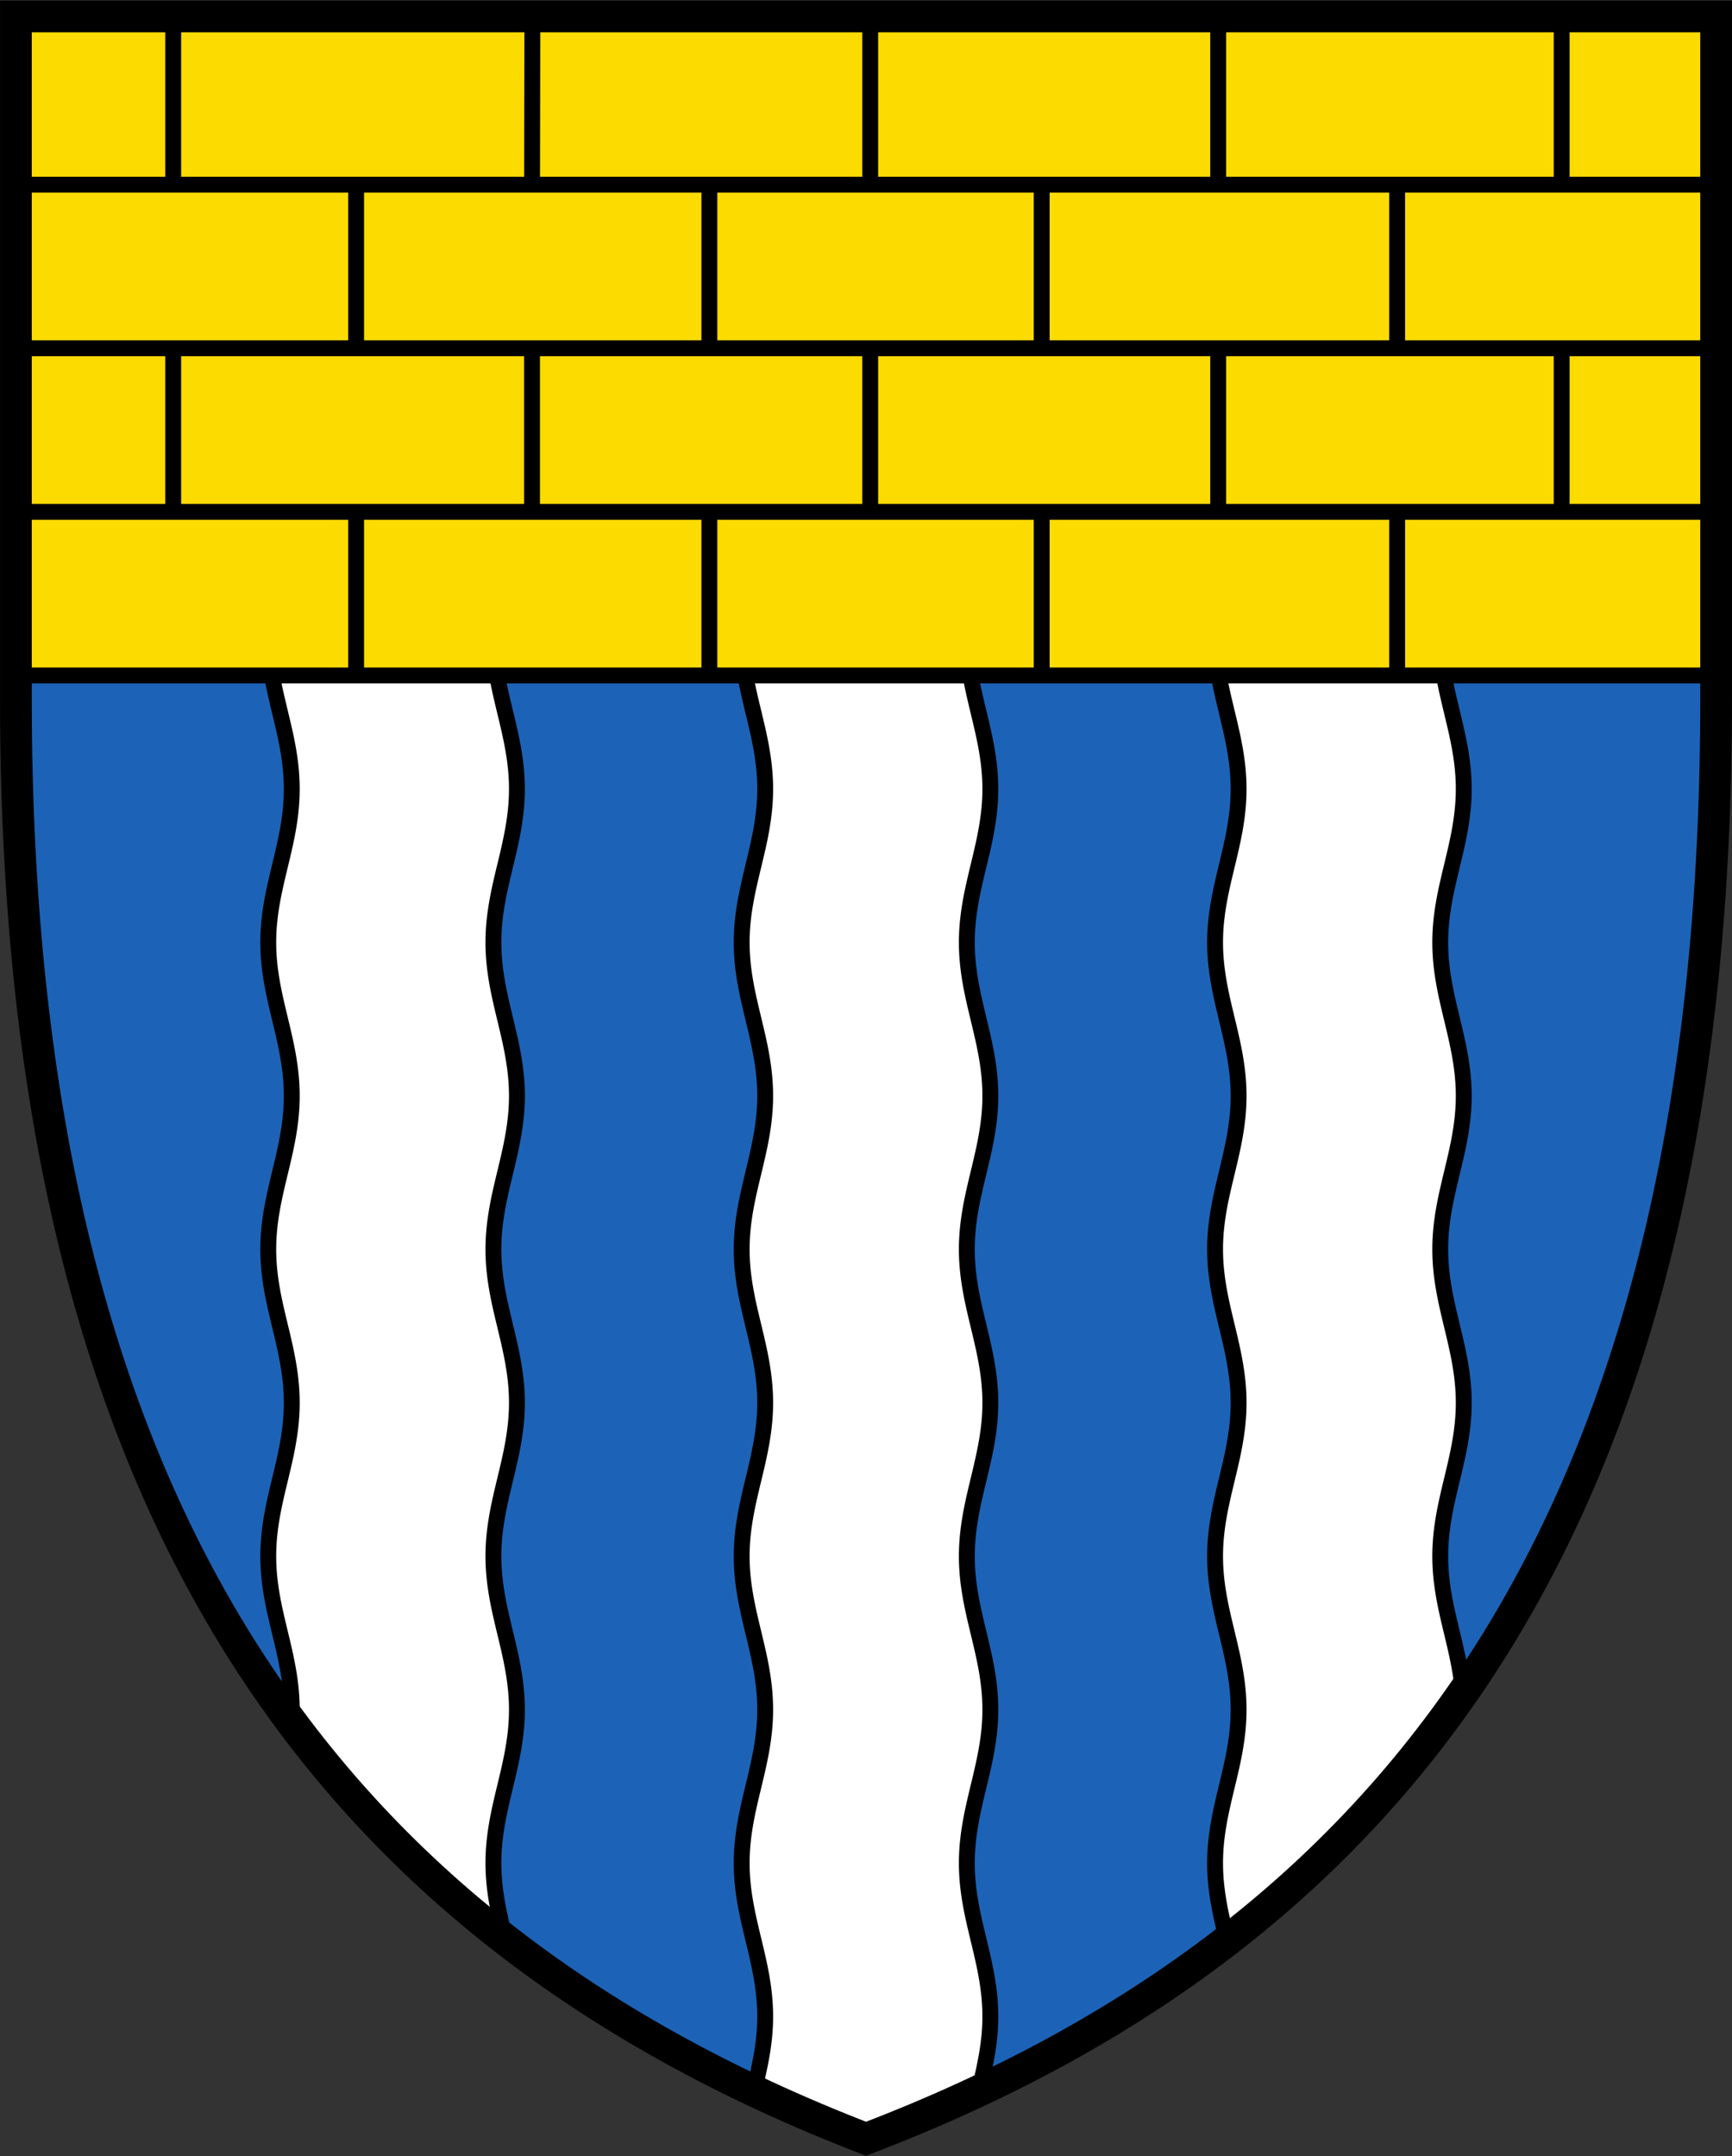
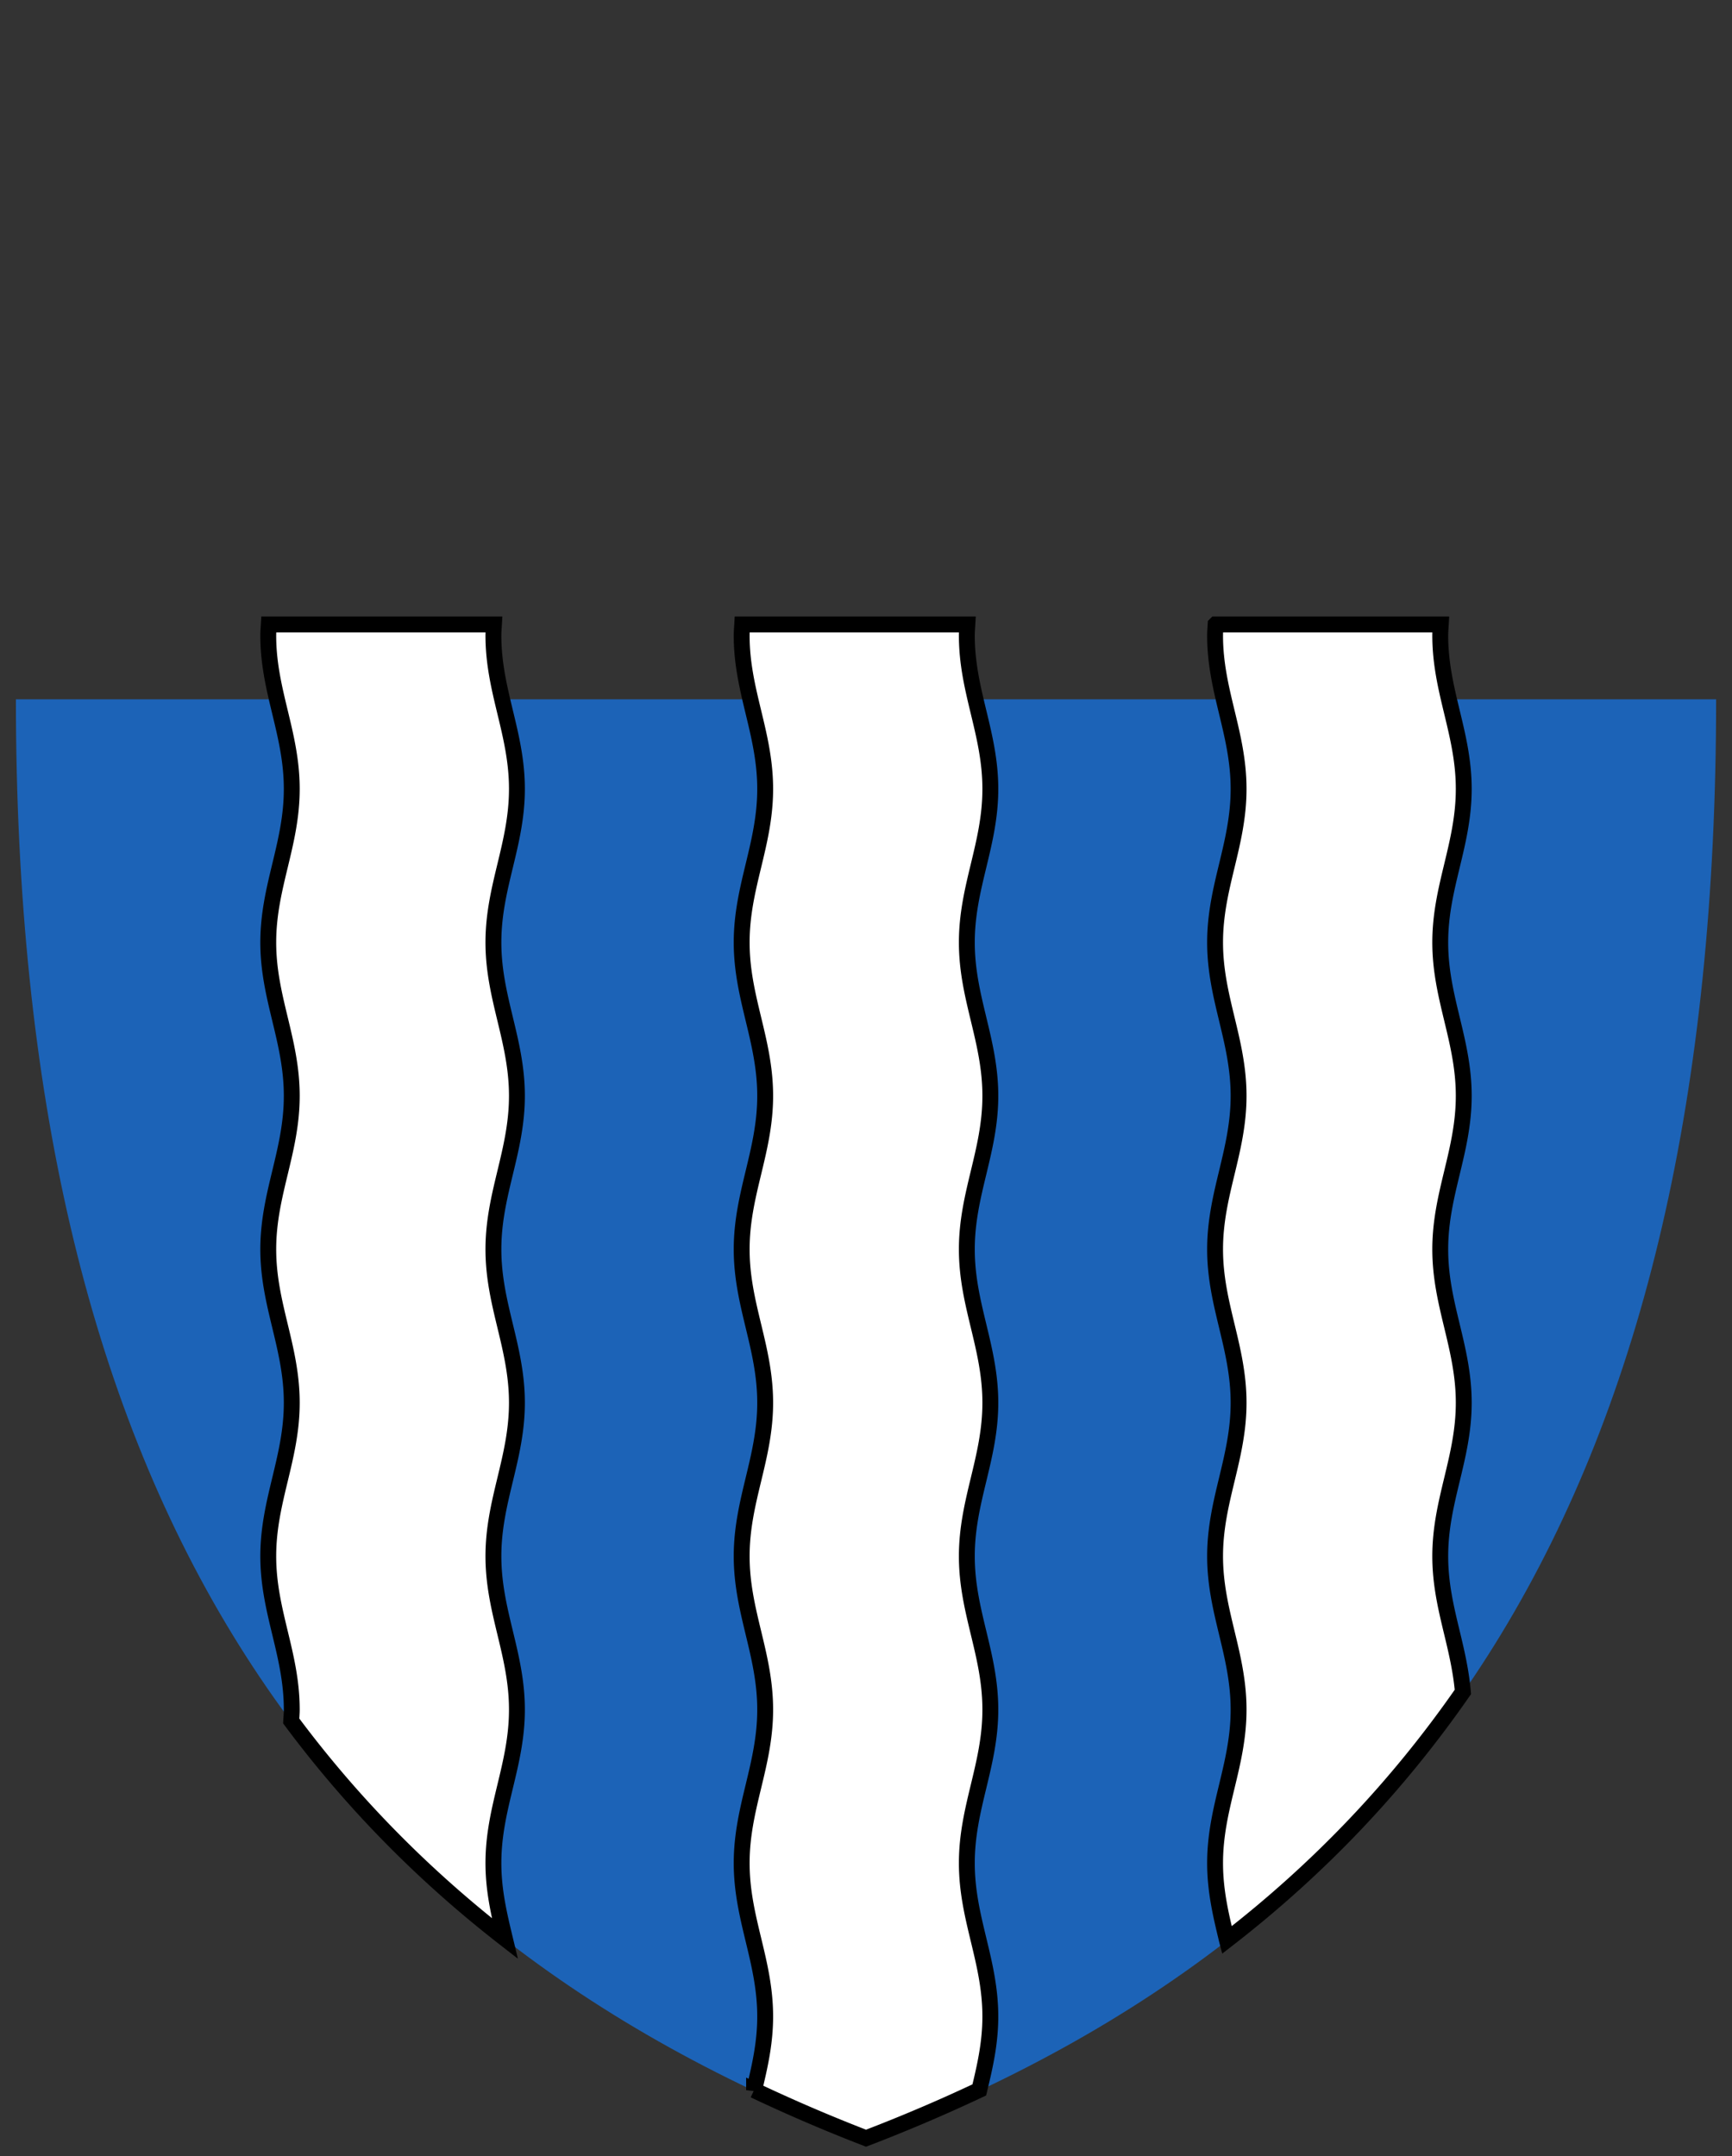
<svg xmlns="http://www.w3.org/2000/svg" width="600" height="747">
  <rect width="100%" height="100%" fill="#333333" stroke="none" />
-   <path d="M594.5 242.25c0 272.9-100.51 424.54-294.49 498.66C107.03 666.508 5.51 515.15 5.51 242.25V5.69H594.5z" fill="#1c63b7" />
+   <path d="M594.5 242.25c0 272.9-100.51 424.54-294.49 498.66C107.03 666.508 5.51 515.15 5.51 242.25H594.5z" fill="#1c63b7" />
  <g stroke="#000">
    <path d="M93.117 216.32c-.07 1.272-.19 2.515-.19 3.828 0 9.678 2.036 18.114 4.073 26.578 2.036 8.45 4.072 16.901 4.072 26.578 0 9.678-2.036 18.116-4.072 26.58-2.037 8.45-4.072 16.901-4.072 26.578S94.963 344.576 97 353.04c2.036 8.45 4.072 16.928 4.072 26.578 0 9.677-2.036 18.116-4.072 26.58-2.037 8.45-4.072 16.928-4.072 26.578 0 9.677 2.035 18.127 4.072 26.578 2.036 8.45 4.072 16.93 4.072 26.58 0 9.677-2.036 18.114-4.072 26.578-2.037 8.45-4.072 16.928-4.072 26.578 0 9.677 2.035 18.114 4.072 26.578 2.036 8.45 4.072 16.903 4.072 26.58 0 1.345-.122 2.616-.195 3.916 21.219 28.52 45.93 53.532 74.025 75.377-2-8.318-3.975-16.627-3.975-26.137 0-9.677 2.036-18.127 4.073-26.578 2.036-8.464 4.072-16.9 4.072-26.578s-2.036-18.129-4.072-26.58c-2.037-8.464-4.073-16.9-4.073-26.578 0-9.65 2.036-18.127 4.073-26.578 2.036-8.464 4.072-16.9 4.072-26.578 0-9.65-2.036-18.129-4.072-26.58-2.037-8.45-4.073-16.9-4.073-26.578 0-9.65 2.036-18.127 4.073-26.578 2.036-8.464 4.072-16.903 4.072-26.58 0-9.65-2.036-18.127-4.072-26.578-2.037-8.464-4.073-16.9-4.073-26.578 0-9.677 2.036-18.127 4.073-26.578 2.036-8.464 4.072-16.903 4.072-26.58s-2.036-18.127-4.072-26.578c-2.037-8.464-4.073-16.9-4.073-26.578 0-1.313.12-2.556.19-3.828h-78zm164 0c-.07 1.272-.19 2.515-.19 3.828 0 9.678 2.036 18.114 4.073 26.578 2.036 8.45 4.072 16.901 4.072 26.578 0 9.678-2.036 18.116-4.072 26.58-2.037 8.45-4.072 16.901-4.072 26.578s2.035 18.114 4.072 26.578c2.036 8.45 4.072 16.928 4.072 26.578 0 9.677-2.036 18.116-4.072 26.58-2.037 8.45-4.072 16.928-4.072 26.578 0 9.677 2.035 18.127 4.072 26.578 2.036 8.45 4.072 16.93 4.072 26.58 0 9.677-2.036 18.114-4.072 26.578-2.037 8.45-4.072 16.928-4.072 26.578 0 9.677 2.035 18.114 4.072 26.578 2.036 8.45 4.072 16.903 4.072 26.58s-2.036 18.114-4.072 26.578c-2.037 8.45-4.072 16.901-4.072 26.578s2.035 18.116 4.072 26.58c2.036 8.45 4.072 16.901 4.072 26.578 0 9.275-1.891 17.398-3.84 25.51a570.093 570.093 0 0 0 38.777 16.643 567.761 567.761 0 0 0 39.242-16.732c1.94-8.082 3.82-16.179 3.82-25.42 0-9.677-2.035-18.127-4.072-26.578-2.036-8.464-4.072-16.903-4.072-26.58s2.036-18.127 4.072-26.578c2.037-8.464 4.073-16.9 4.073-26.578s-2.036-18.129-4.073-26.58c-2.036-8.464-4.072-16.9-4.072-26.578 0-9.65 2.036-18.127 4.072-26.578 2.037-8.464 4.073-16.9 4.073-26.578 0-9.65-2.036-18.129-4.073-26.58-2.036-8.45-4.072-16.9-4.072-26.578 0-9.65 2.036-18.127 4.072-26.578 2.037-8.464 4.073-16.903 4.073-26.58 0-9.65-2.036-18.127-4.073-26.578-2.036-8.464-4.072-16.9-4.072-26.578 0-9.677 2.036-18.127 4.072-26.578 2.037-8.464 4.073-16.903 4.073-26.58s-2.036-18.127-4.073-26.578c-2.036-8.464-4.072-16.9-4.072-26.578 0-1.313.12-2.556.19-3.828h-78zm164 0c-.07 1.272-.19 2.515-.19 3.828 0 9.678 2.036 18.114 4.073 26.578 2.036 8.45 4.072 16.901 4.072 26.578 0 9.678-2.036 18.116-4.072 26.58-2.037 8.45-4.072 16.901-4.072 26.578s2.035 18.114 4.072 26.578c2.036 8.45 4.072 16.928 4.072 26.578 0 9.677-2.036 18.116-4.072 26.58-2.037 8.45-4.072 16.928-4.072 26.578 0 9.677 2.035 18.127 4.072 26.578 2.036 8.45 4.072 16.93 4.072 26.58 0 9.677-2.036 18.114-4.072 26.578-2.037 8.45-4.072 16.928-4.072 26.578 0 9.677 2.035 18.114 4.072 26.578 2.036 8.45 4.072 16.903 4.072 26.58s-2.036 18.114-4.072 26.578c-2.037 8.45-4.072 16.901-4.072 26.578s2.035 18.116 4.072 26.58c.005.022.008.045.014.067 31.628-24.466 58.887-52.983 81.754-85.928-.618-7.203-2.174-13.841-3.768-20.455-2.037-8.465-4.072-16.901-4.072-26.578 0-9.65 2.035-18.127 4.072-26.578 2.036-8.465 4.072-16.901 4.072-26.578 0-9.65-2.036-18.13-4.072-26.58-2.037-8.451-4.072-16.901-4.072-26.578 0-9.65 2.035-18.127 4.072-26.578 2.036-8.465 4.072-16.903 4.072-26.58 0-9.65-2.036-18.127-4.072-26.578-2.037-8.465-4.072-16.901-4.072-26.578 0-9.678 2.035-18.127 4.072-26.578 2.036-8.465 4.072-16.903 4.072-26.58 0-9.678-2.036-18.127-4.072-26.578-2.037-8.465-4.072-16.901-4.072-26.578 0-1.313.119-2.556.19-3.829h-78z" fill="#fff" stroke-width="5.5" />
  </g>
-   <path d="M2 3.34h596v230.65H2z" fill="#fcdb00" />
  <g fill="none" stroke="#000" stroke-width="5.5">
-     <path d="M2 63.987h596M2 120.65h596M2 177.32h596M2 233.99h596" />
-   </g>
+     </g>
  <g fill="none" stroke="#000">
    <g stroke-width="5.5">
-       <path d="m422 9.02v55.557m-120.54-58.971v57.322m-178.09 116.09v55.557m298.63-113.56v55.557m-237.69-53.867v53.926m356.68-174.78v61.291m-56.99 0.624v57.557m-123.14 57.101v56.155m-300.86-111.22v54.747m185.74-113.84v56.916m0 55.925v54.799m115.12-165.38v53.129m-59.4 1.818v55.557m182.54 1.513v56.196m56.99-112.9v55.292m-417.62-112.13v55.557m-63.37-114.19v57.722m124.42-58.129-0.103 59.078" />
-     </g>
-     <path d="M594.5 242.25c0 272.9-100.51 424.54-294.49 498.66C107.03 666.508 5.51 515.15 5.51 242.25V5.69H594.5z" stroke-width="11" />
+       </g>
  </g>
</svg>